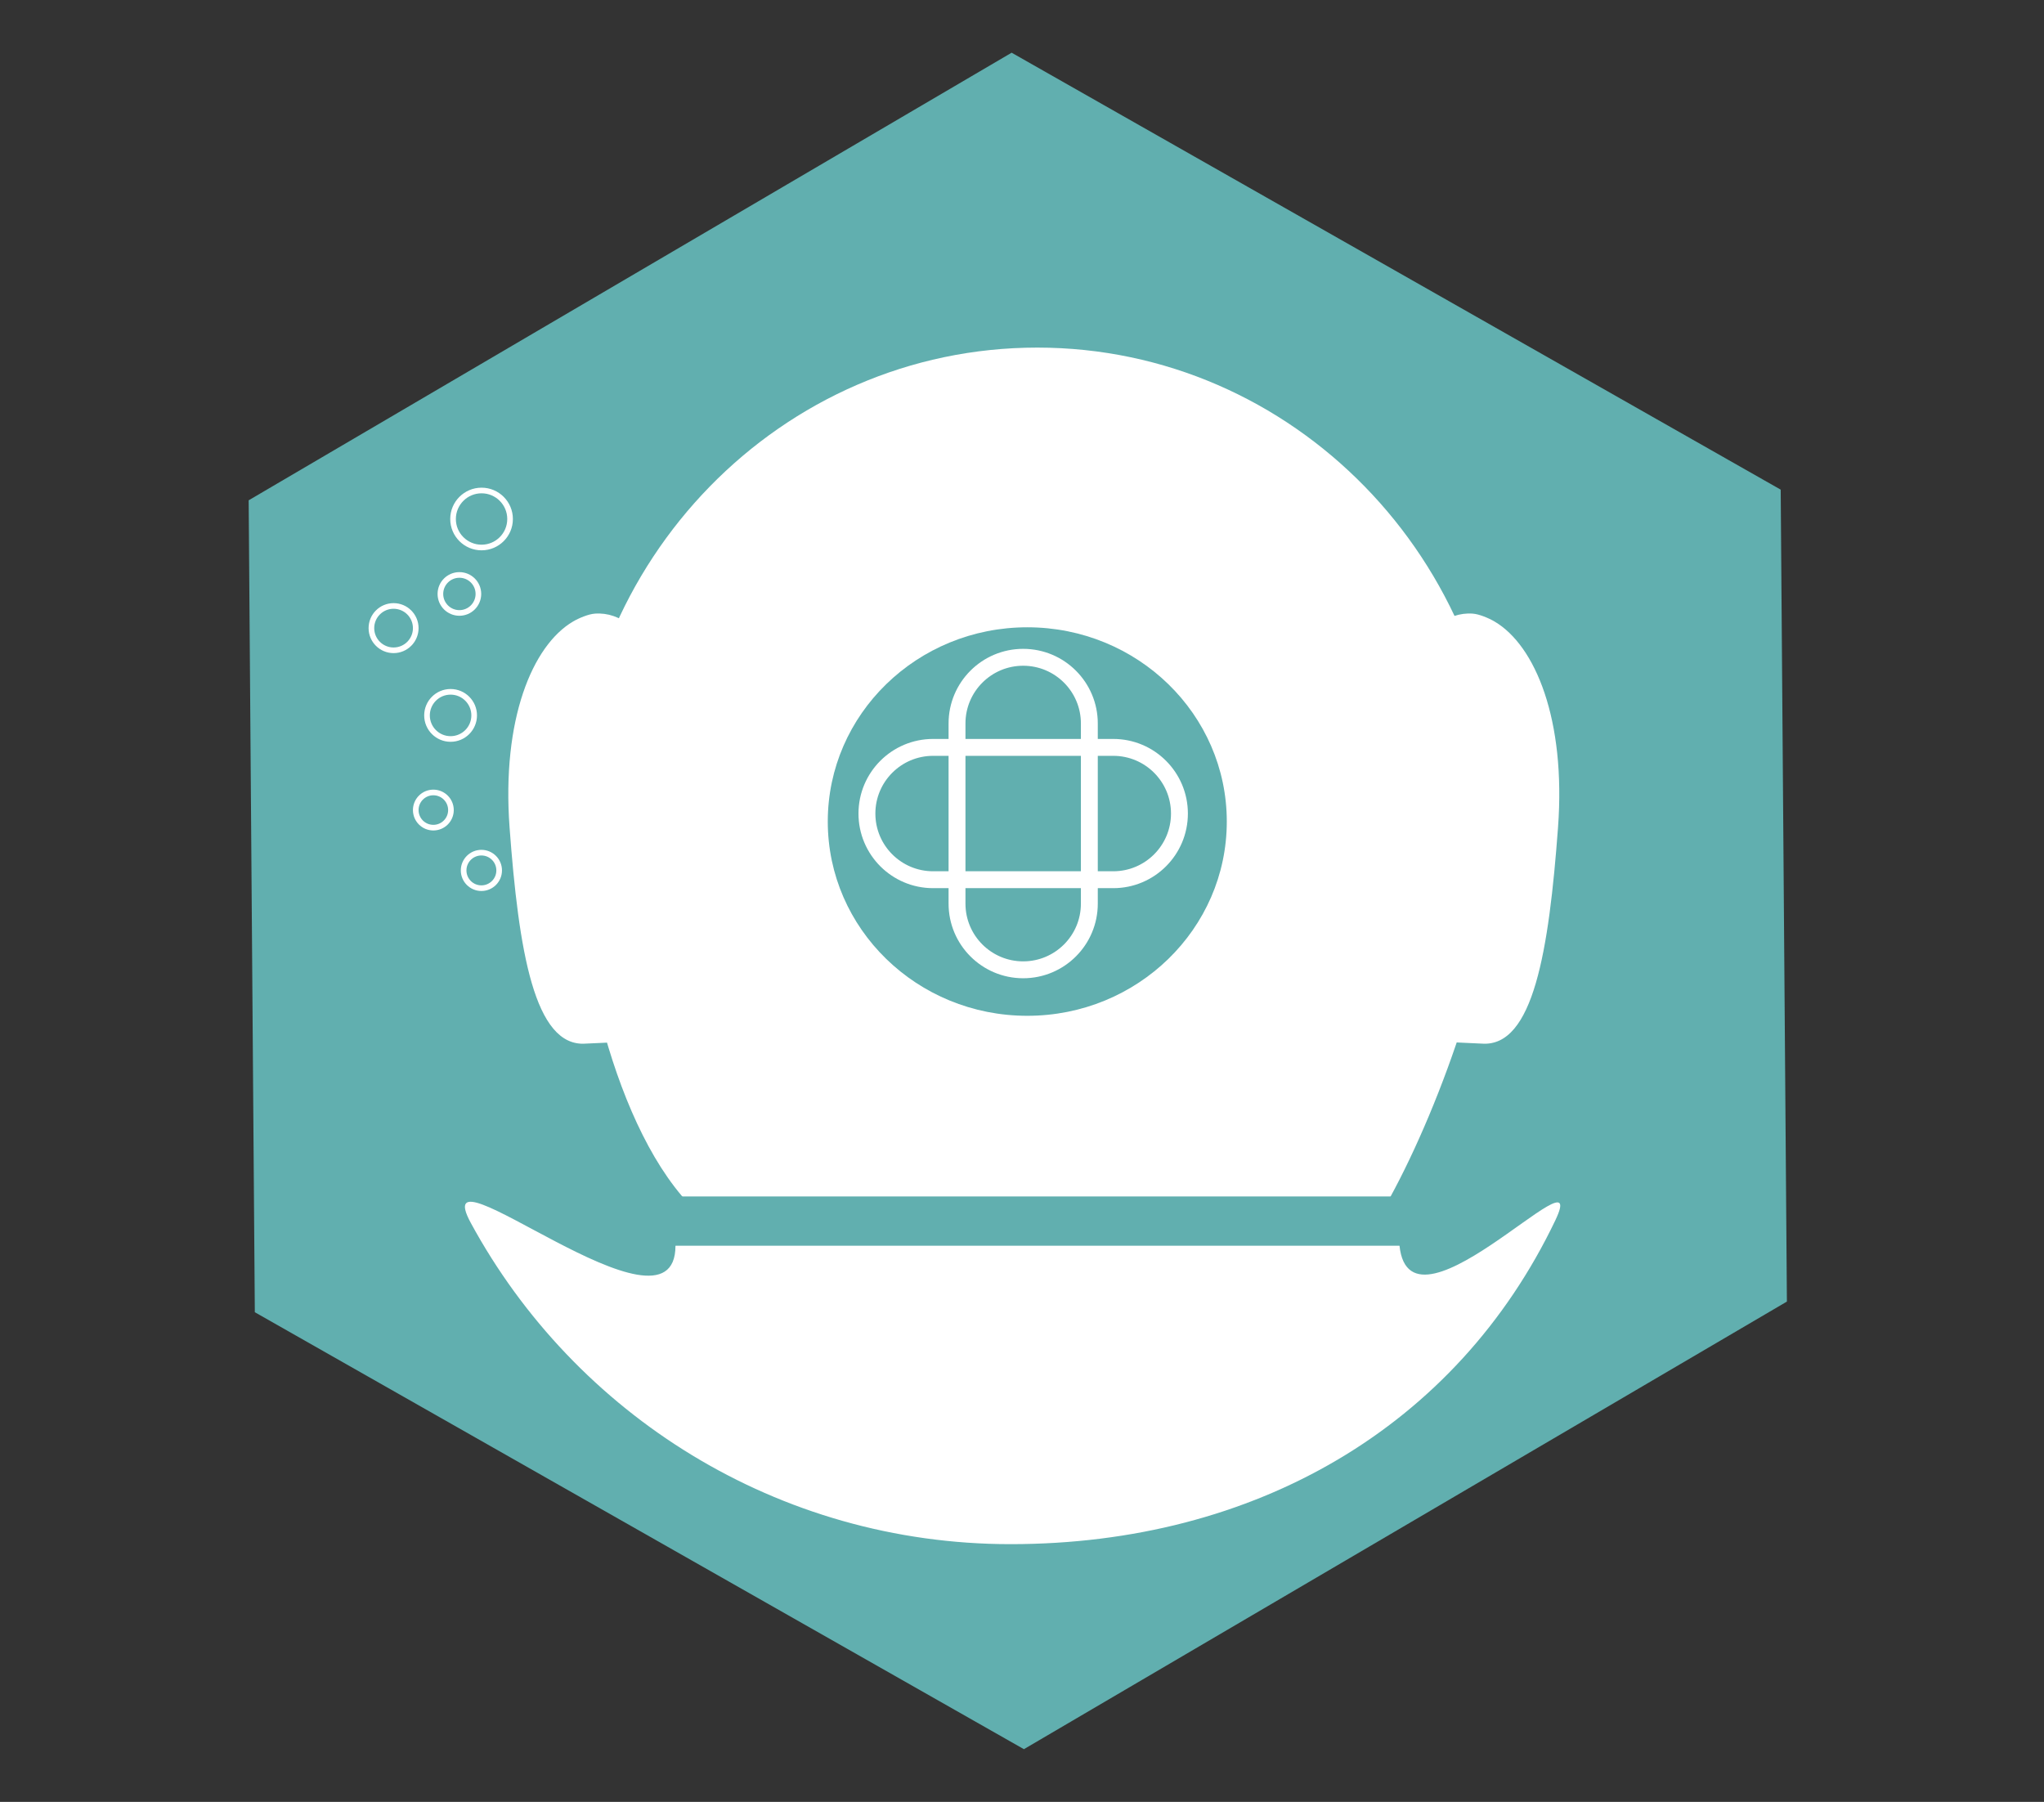
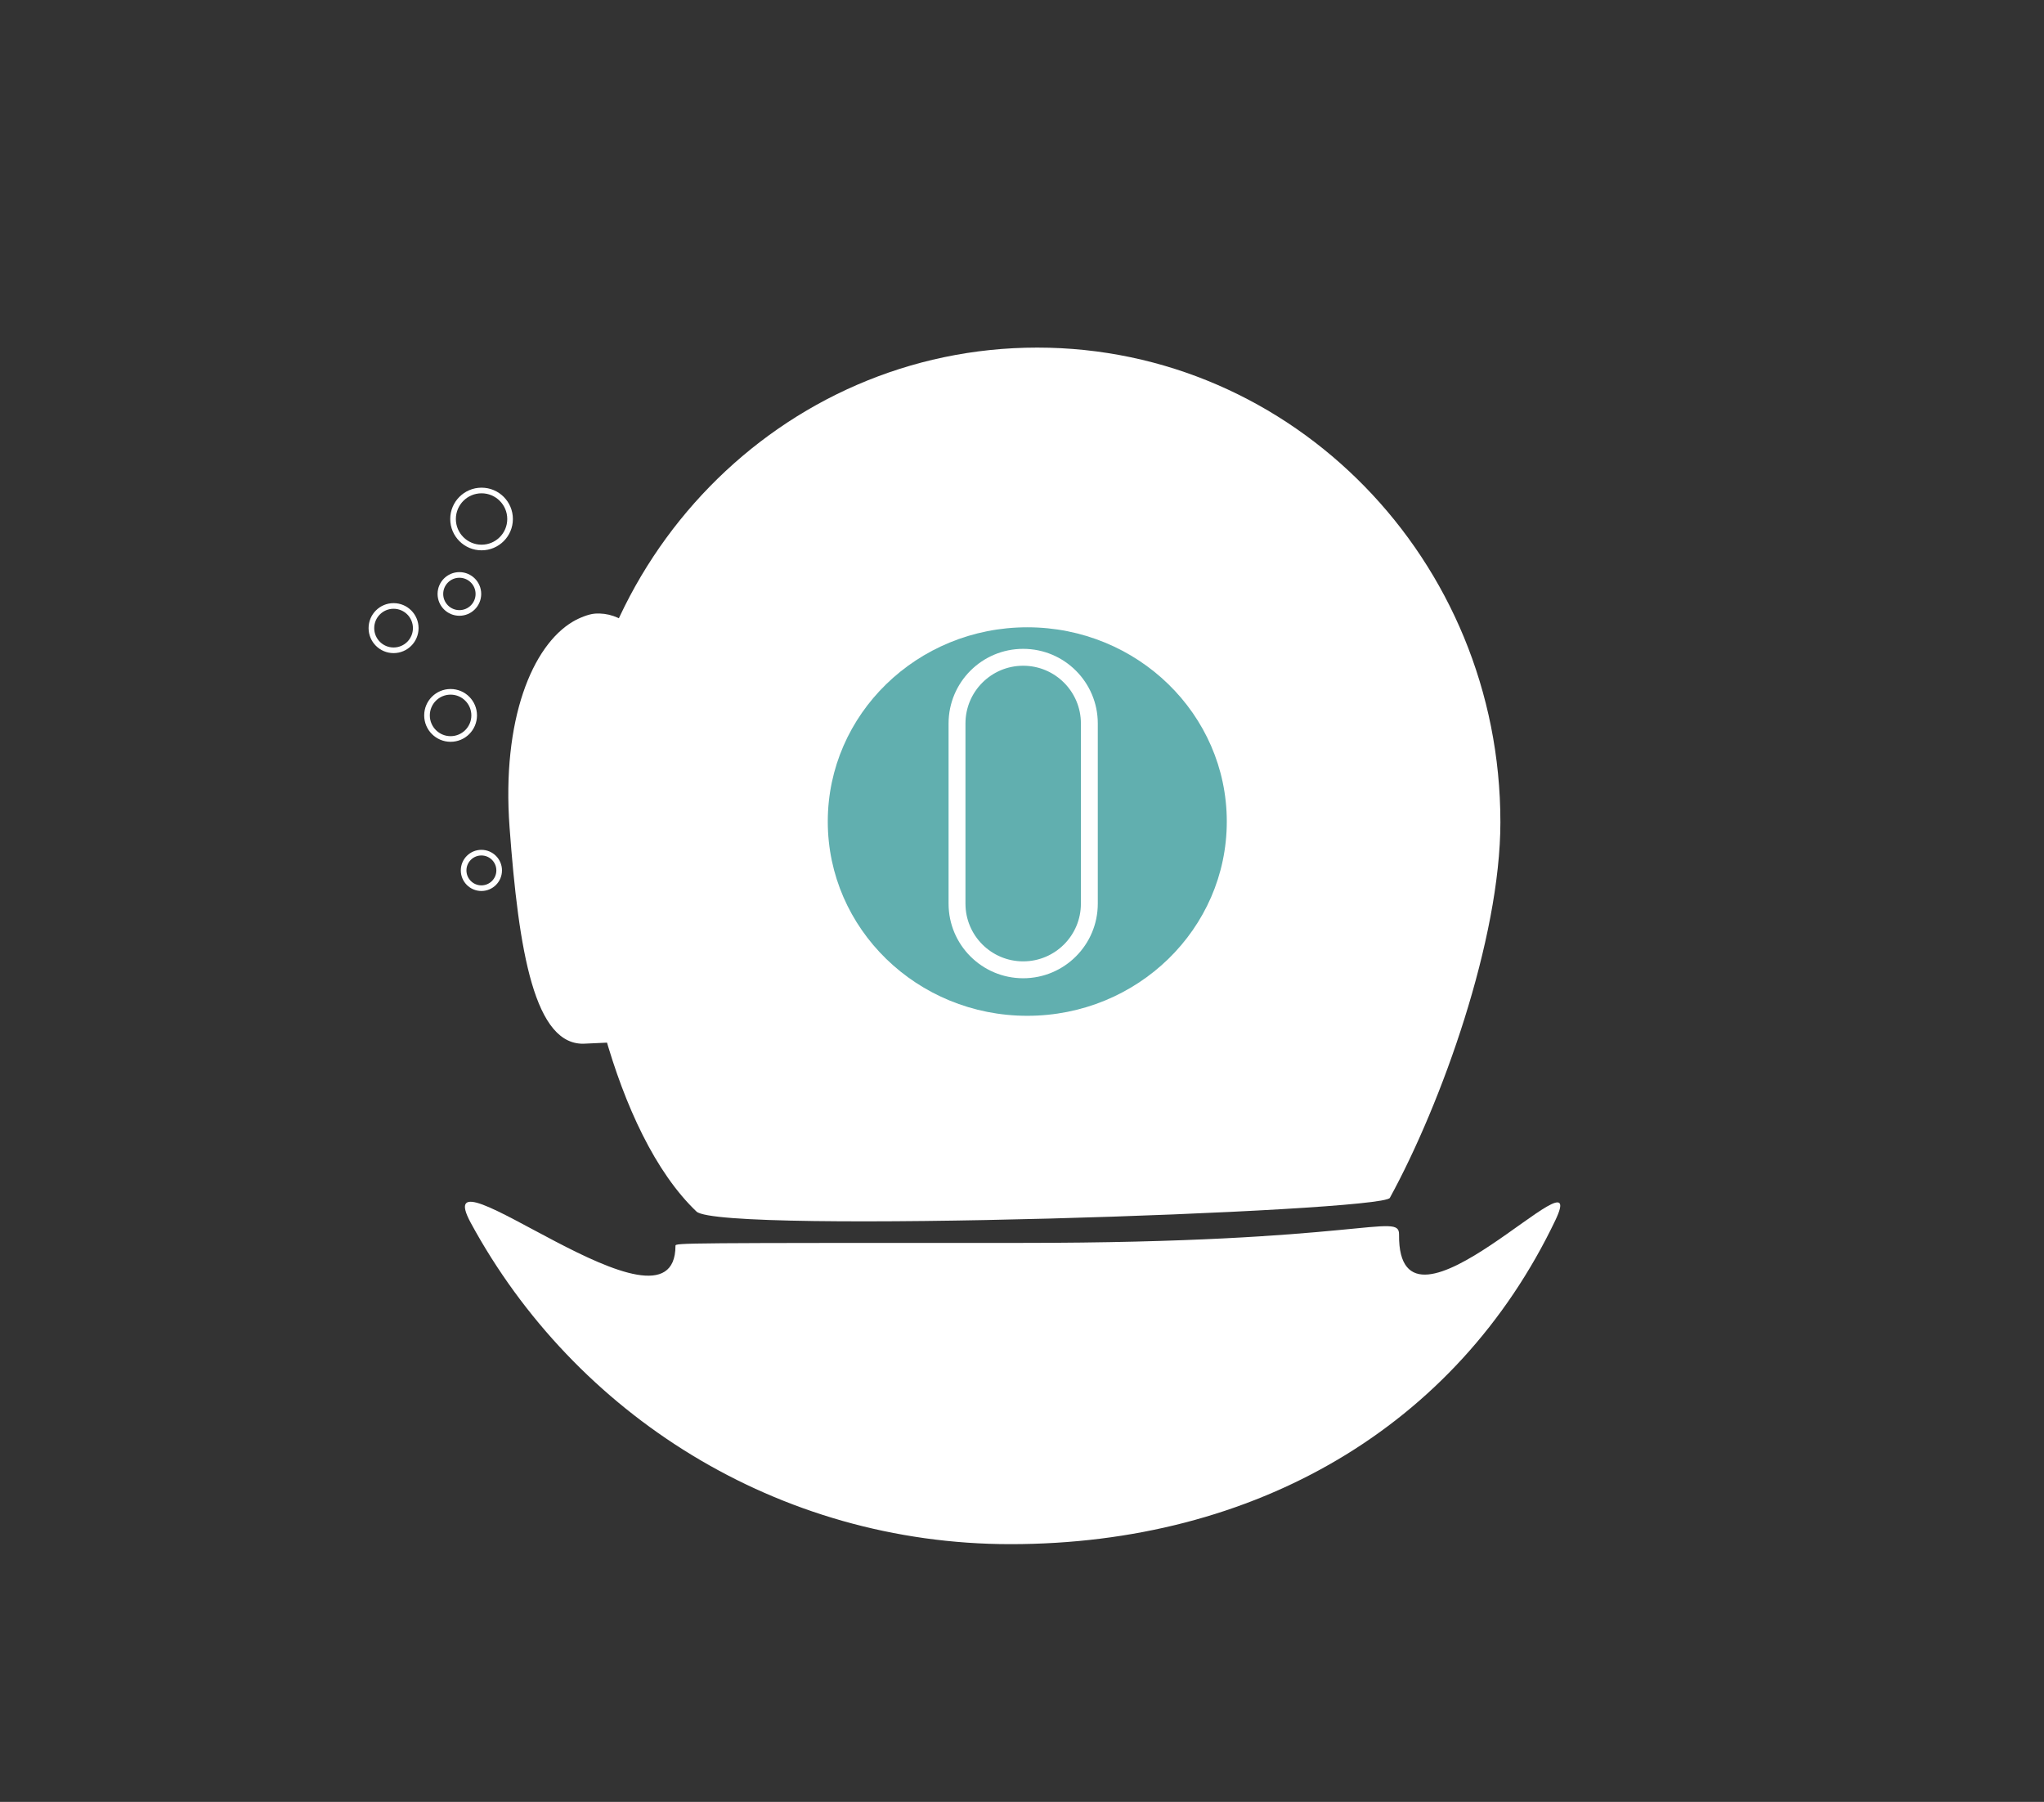
<svg xmlns="http://www.w3.org/2000/svg" enable-background="new 0 0 363 320" version="1.1" viewBox="0 0 363 320" xml:space="preserve">
  <rect x="0" y="0" width="363" height="320" fill="#333333" stroke="none" />
-   <polygon points="45.255 233.04 44.162 88.85 179.66 9.36 316.24 86.957 317.34 231.15 181.84 310.64" fill="#61AFAF" />
-   <path d="m243.63 144.49c-1.334 18.084 1.166 34.26 7.732 39.502 1.375 1.1 10.234 1.229 11.812 1.346 9.134 0.674 11.904-16.541 13.521-38.406 1.41-19.12-4.027-32.299-11.28-36.558-1.04-0.611-2.722-1.314-3.866-1.398-9.134-0.676-16.306 13.651-17.919 35.514z" fill="#fff" />
  <path d="m123.56 144.49c1.333 18.084-1.167 34.26-7.733 39.502-1.374 1.1-10.234 1.229-11.813 1.346-9.132 0.674-11.904-16.541-13.519-38.406-1.409-19.12 4.029-32.299 11.281-36.558 1.041-0.611 2.721-1.314 3.867-1.398 9.131-0.676 16.304 13.651 17.917 35.514z" fill="#fff" />
  <path d="m266.46 145.98c0 20.847-10.443 49.962-19.632 66.75-1.368 2.5-118.87 6.5-123.14 2.428-14.602-13.932-21.73-47.17-21.73-69.179 0-46.527 36.825-84.25 82.25-84.25 45.426 1e-3 82.25 37.721 82.25 84.251z" fill="#fff" />
  <path d="m217.87 145.9c0 19.054-15.863 34.498-35.43 34.498-19.569 0-35.432-15.445-35.432-34.498 0-19.052 15.861-34.498 35.432-34.498 19.567 0 35.43 15.446 35.43 34.498z" fill="#61AFAF" />
  <path d="m88.648 154.58c0 1.74-1.413 3.153-3.156 3.153s-3.156-1.413-3.156-3.153c0-1.743 1.413-3.156 3.156-3.156 1.742 0 3.156 1.413 3.156 3.156z" fill="none" stroke="#fff" stroke-miterlimit="10" />
-   <path d="m80.085 143.86c0 1.729-1.399 3.125-3.125 3.125s-3.125-1.396-3.125-3.125c0-1.726 1.399-3.125 3.125-3.125s3.125 1.399 3.125 3.125z" fill="none" stroke="#fff" stroke-miterlimit="10" />
  <path d="m84.21 127.05c0 2.312-1.875 4.188-4.188 4.188s-4.188-1.875-4.188-4.188 1.875-4.188 4.188-4.188 4.188 1.875 4.188 4.188z" fill="none" stroke="#fff" stroke-miterlimit="10" />
  <path d="m90.585 92.171c0 2.796-2.267 5.062-5.063 5.062s-5.063-2.267-5.063-5.062c0-2.796 2.267-5.063 5.063-5.063s5.063 2.267 5.063 5.063z" fill="none" stroke="#fff" stroke-miterlimit="10" />
  <path d="m73.835 111.55c0 2.175-1.763 3.938-3.938 3.938-2.174 0-3.938-1.763-3.938-3.938 0-2.174 1.763-3.938 3.938-3.938s3.938 1.763 3.938 3.938z" fill="none" stroke="#fff" stroke-miterlimit="10" />
  <path d="m84.96 105.48c0 1.864-1.511 3.375-3.375 3.375s-3.375-1.511-3.375-3.375c0-1.861 1.511-3.375 3.375-3.375s3.375 1.511 3.375 3.375z" fill="none" stroke="#fff" stroke-miterlimit="10" />
  <path d="m248.46 219.23c-0.25 22.5 34.546-16.717 27.75-2.5-17.541 36.699-53.359 57.5-96.75 57.5-41.387 0-77.387-23.062-95.845-57.043-8.389-15.443 36.345 22.857 36.345 4.043 0-0.5 1.301-0.5 61.5-0.5s67.045-5.529 67-1.5z" fill="#fff" />
  <g fill="none" stroke="#fff" stroke-miterlimit="10" stroke-width="3">
-     <path d="m209.46 144.48c0 6.489-5.262 11.75-11.75 11.75h-32c-6.489 0-11.75-5.261-11.75-11.75 0-6.486 5.261-11.75 11.75-11.75h32c6.488 0 11.75 5.261 11.75 11.75z" />
    <path d="m181.71 116.73c6.489 0 11.75 5.264 11.75 11.75v32c0 6.49-5.261 11.75-11.75 11.75s-11.75-5.26-11.75-11.75v-32c0-6.489 5.261-11.75 11.75-11.75z" />
  </g>
-   <rect x="119.46" y="212.48" width="129.5" height="8.75" fill="#61AFAF" />
</svg>